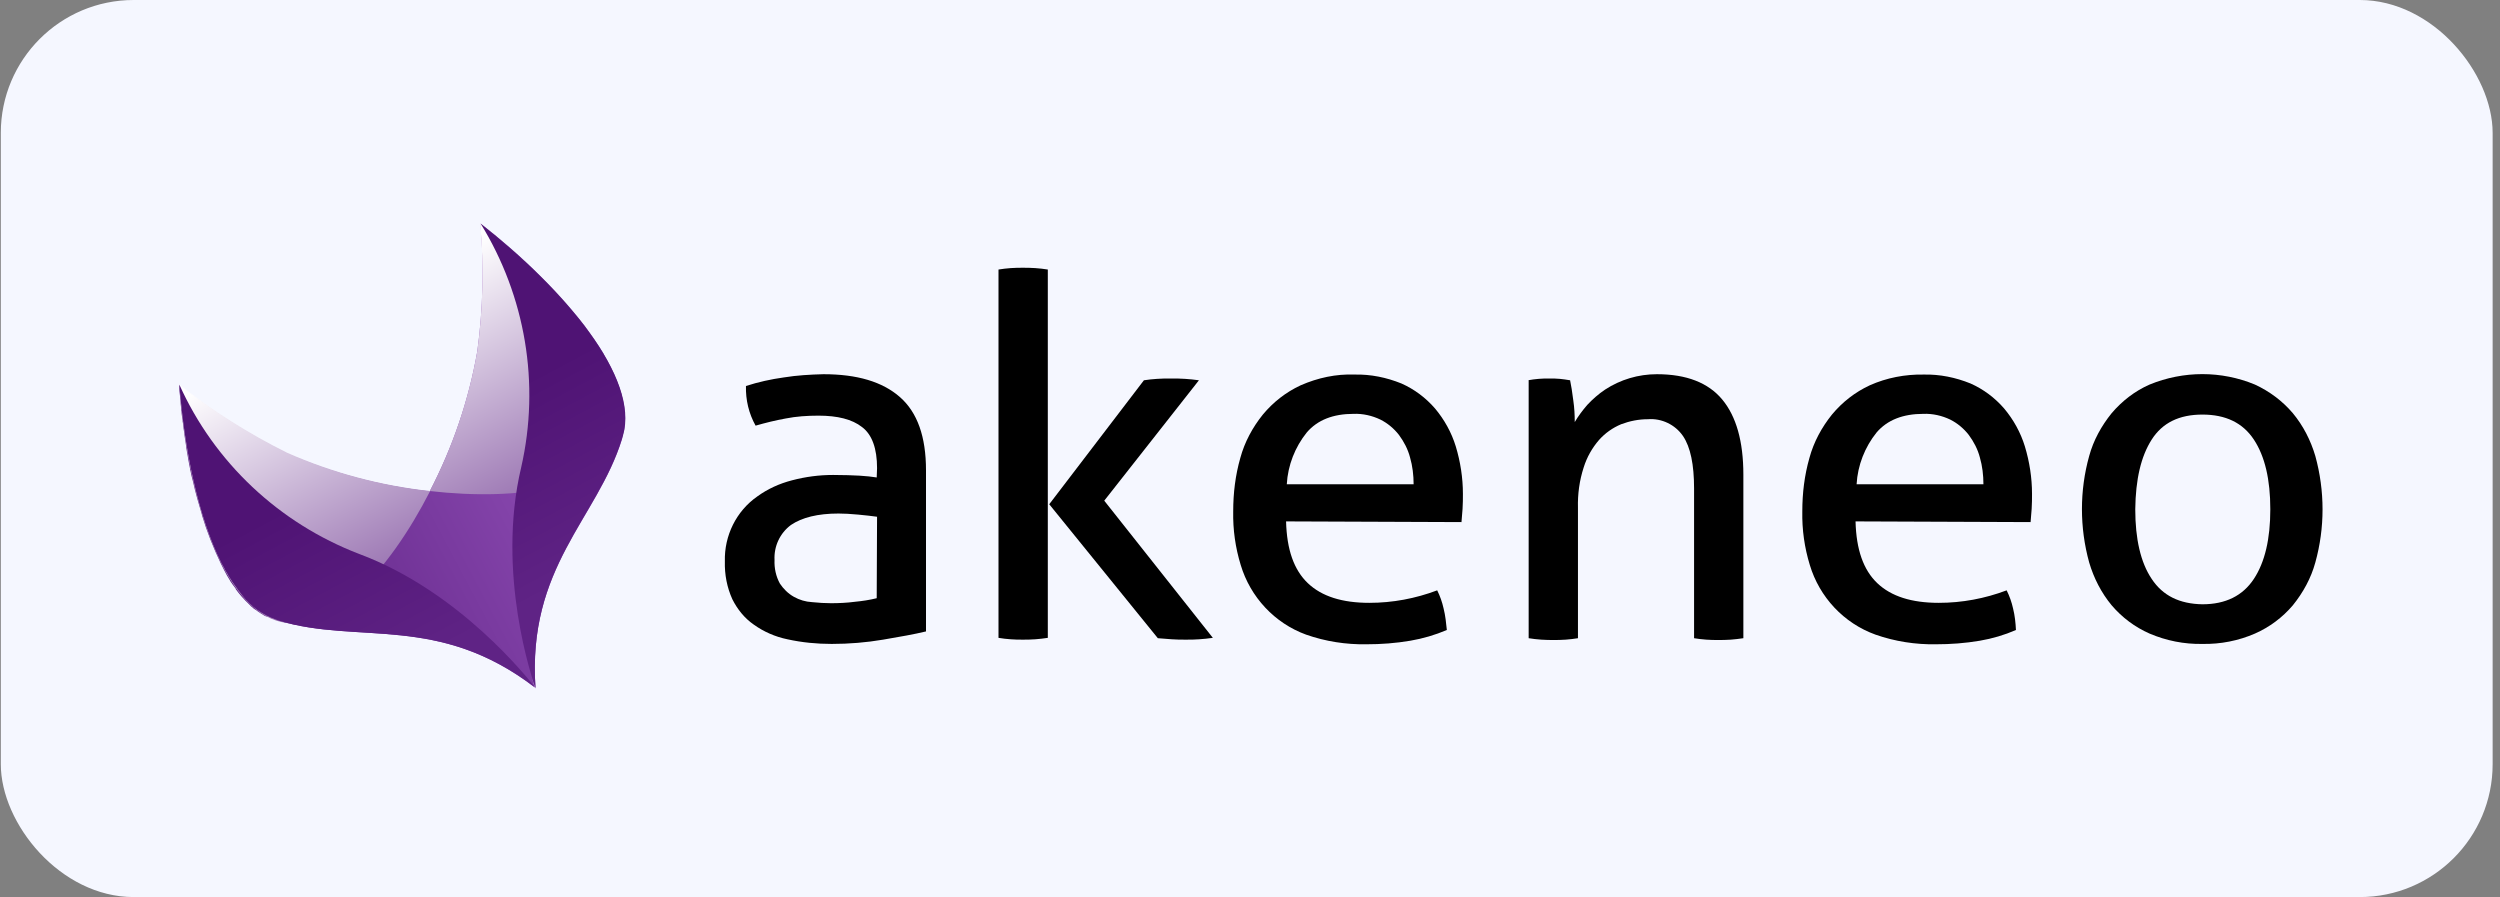
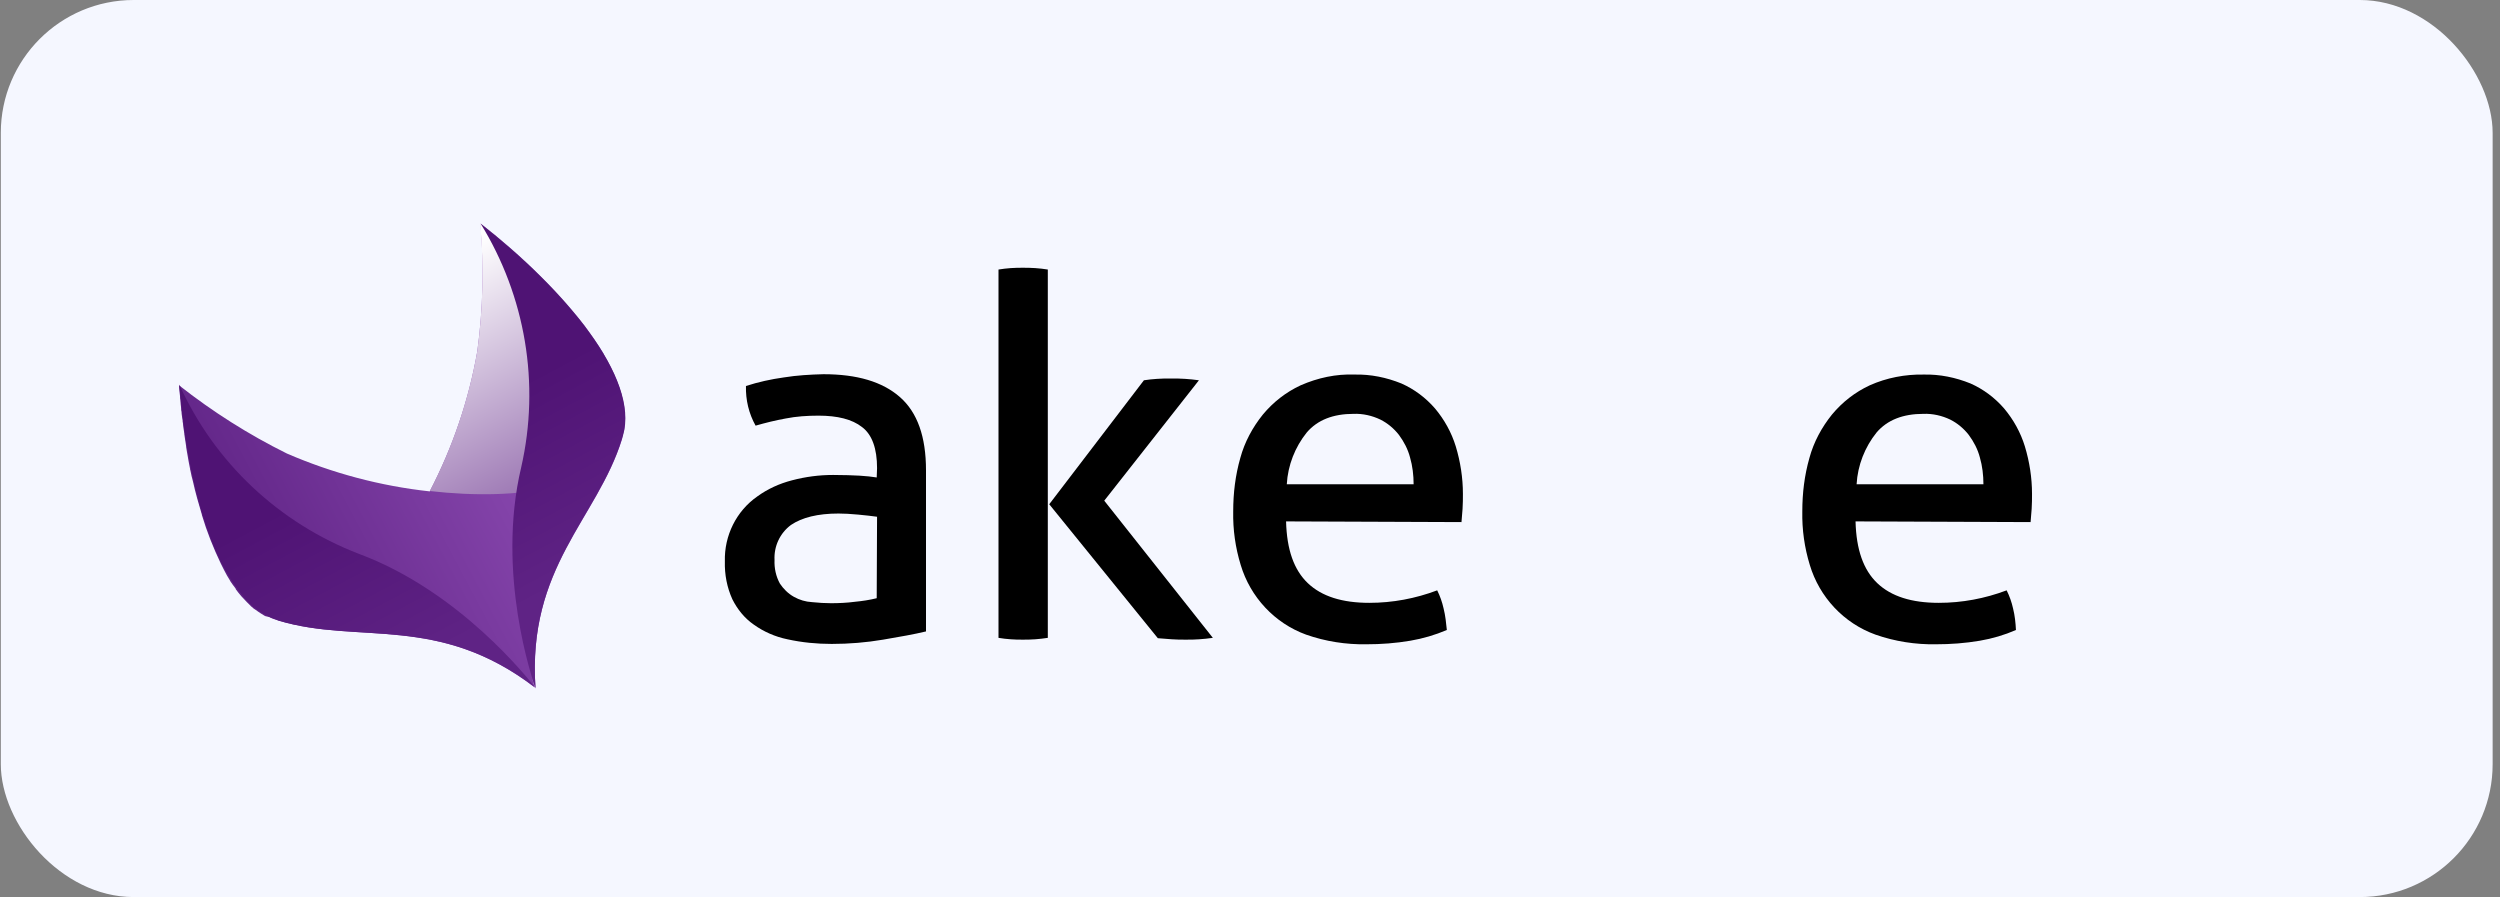
<svg xmlns="http://www.w3.org/2000/svg" width="170" height="61" viewBox="0 0 170 61" fill="none">
  <rect x="0" y="0" width="170" height="61" fill="#808080" stroke="none" />
  <rect x="0.055" width="169.444" height="61" rx="9.037" fill="#F5F7FF" />
  <g clip-path="url(#clip0_4240_32)">
    <path d="M59.64 31.835C59.64 30.499 59.3 29.552 58.62 29.041C57.94 28.507 56.944 28.264 55.656 28.264C54.903 28.264 54.15 28.313 53.421 28.458C52.741 28.58 52.061 28.75 51.38 28.944C50.919 28.118 50.7 27.195 50.725 26.248C51.551 25.98 52.425 25.786 53.3 25.665C54.199 25.519 55.097 25.47 55.996 25.446C58.28 25.446 60.005 25.956 61.195 27.001C62.385 28.045 62.968 29.697 62.968 31.981V42.937C62.166 43.131 61.195 43.301 60.053 43.496C58.911 43.69 57.745 43.787 56.555 43.787C55.535 43.787 54.539 43.69 53.543 43.471C52.717 43.301 51.939 42.961 51.259 42.475C50.627 42.038 50.142 41.431 49.801 40.751C49.437 39.949 49.267 39.074 49.291 38.175C49.243 36.426 50.069 34.75 51.502 33.754C52.206 33.244 53.008 32.88 53.858 32.661C54.782 32.418 55.705 32.297 56.652 32.297C57.381 32.297 57.988 32.321 58.45 32.345C58.911 32.37 59.3 32.418 59.616 32.467L59.64 31.835ZM59.64 35.139C59.3 35.09 58.863 35.042 58.353 34.993C57.842 34.944 57.381 34.92 57.017 34.92C55.608 34.92 54.539 35.188 53.785 35.698C53.032 36.256 52.62 37.155 52.668 38.078C52.644 38.637 52.765 39.196 53.032 39.682C53.275 40.046 53.591 40.362 53.98 40.581C54.368 40.799 54.782 40.921 55.219 40.945C55.68 40.993 56.118 41.018 56.506 41.018C57.041 41.018 57.599 40.993 58.134 40.921C58.644 40.872 59.13 40.799 59.616 40.678L59.64 35.139Z" fill="black" />
    <path d="M67.898 18.328C68.166 18.28 68.457 18.255 68.724 18.231C69.04 18.207 69.307 18.207 69.55 18.207C69.793 18.207 70.085 18.207 70.401 18.231C70.692 18.255 70.984 18.28 71.251 18.328V43.374C70.959 43.423 70.668 43.447 70.401 43.471C70.085 43.496 69.793 43.496 69.55 43.496C69.283 43.496 69.016 43.496 68.724 43.471C68.433 43.447 68.166 43.423 67.898 43.374V18.328ZM71.348 34.289L77.786 25.859C78.077 25.81 78.369 25.786 78.684 25.762C79 25.738 79.292 25.738 79.608 25.738C79.948 25.738 80.263 25.738 80.579 25.762C80.895 25.786 81.211 25.81 81.527 25.859L75.089 34.046L82.474 43.374C82.158 43.423 81.843 43.447 81.551 43.471C81.26 43.496 80.944 43.496 80.628 43.496C80.312 43.496 79.996 43.496 79.68 43.471C79.365 43.447 79.049 43.423 78.733 43.398L71.348 34.289Z" fill="black" />
    <path d="M87.453 35.455C87.502 37.374 87.987 38.758 88.935 39.657C89.882 40.556 91.267 40.993 93.113 40.993C94.692 40.993 96.247 40.702 97.729 40.143C97.923 40.532 98.069 40.945 98.166 41.382C98.288 41.868 98.336 42.354 98.385 42.84C97.583 43.18 96.757 43.423 95.907 43.568C94.911 43.739 93.915 43.811 92.919 43.811C91.534 43.836 90.125 43.617 88.814 43.155C86.676 42.378 85.024 40.605 84.368 38.418C84.004 37.228 83.834 36.013 83.858 34.774C83.858 33.535 84.004 32.321 84.344 31.131C84.635 30.062 85.17 29.066 85.874 28.191C86.579 27.341 87.453 26.661 88.449 26.199C89.615 25.689 90.854 25.422 92.117 25.47C93.21 25.446 94.279 25.665 95.3 26.078C96.174 26.466 96.952 27.049 97.583 27.778C98.215 28.531 98.701 29.406 98.992 30.353C99.308 31.398 99.478 32.491 99.478 33.584C99.478 33.9 99.478 34.24 99.454 34.604C99.43 34.969 99.405 35.26 99.381 35.503L87.453 35.455ZM96.126 32.928C96.126 32.321 96.053 31.689 95.883 31.106C95.737 30.547 95.47 30.037 95.13 29.576C94.79 29.139 94.352 28.774 93.866 28.531C93.308 28.264 92.676 28.118 92.044 28.142C90.66 28.142 89.591 28.555 88.862 29.406C88.06 30.402 87.575 31.641 87.502 32.928H96.126Z" fill="black" />
-     <path d="M103.9 25.859C104.143 25.81 104.386 25.786 104.629 25.762C104.872 25.738 105.115 25.738 105.358 25.738C105.601 25.738 105.82 25.738 106.062 25.762C106.281 25.786 106.5 25.81 106.767 25.859C106.84 26.199 106.913 26.661 106.986 27.244C107.058 27.73 107.083 28.215 107.083 28.701C107.326 28.288 107.617 27.9 107.933 27.535C108.297 27.146 108.71 26.782 109.148 26.491C110.192 25.81 111.407 25.446 112.67 25.446C114.686 25.446 116.168 26.029 117.116 27.171C118.063 28.313 118.549 30.013 118.549 32.272V43.398C118.257 43.447 117.966 43.471 117.699 43.496C117.383 43.52 117.091 43.52 116.848 43.52C116.581 43.52 116.314 43.52 116.023 43.496C115.731 43.471 115.464 43.447 115.197 43.398V33.22C115.197 31.592 114.954 30.402 114.443 29.649C113.909 28.871 112.986 28.434 112.063 28.507C111.431 28.507 110.824 28.628 110.241 28.847C109.658 29.09 109.148 29.454 108.735 29.916C108.273 30.45 107.909 31.082 107.69 31.787C107.399 32.685 107.277 33.608 107.301 34.532V43.398C107.034 43.447 106.743 43.471 106.475 43.496C106.16 43.52 105.892 43.52 105.649 43.52C105.407 43.52 105.115 43.52 104.799 43.496C104.508 43.471 104.216 43.447 103.949 43.398V25.859H103.9Z" fill="black" />
    <path d="M126.177 35.455C126.225 37.374 126.711 38.758 127.658 39.657C128.606 40.556 129.991 40.993 131.837 40.993C133.416 40.993 134.971 40.702 136.452 40.143C136.647 40.532 136.793 40.945 136.89 41.382C137.011 41.868 137.06 42.354 137.084 42.84C136.307 43.18 135.481 43.423 134.631 43.569C133.634 43.739 132.638 43.811 131.642 43.811C130.258 43.836 128.849 43.617 127.537 43.156C125.375 42.378 123.723 40.605 123.067 38.418C122.703 37.228 122.533 36.013 122.557 34.775C122.557 33.536 122.703 32.321 123.043 31.131C123.334 30.062 123.869 29.066 124.573 28.191C125.278 27.341 126.152 26.661 127.148 26.199C128.29 25.689 129.553 25.446 130.817 25.47C131.91 25.446 132.979 25.665 133.999 26.078C134.873 26.466 135.651 27.049 136.282 27.778C136.914 28.531 137.4 29.406 137.691 30.353C138.007 31.398 138.177 32.491 138.177 33.584C138.177 33.9 138.177 34.24 138.153 34.604C138.129 34.969 138.104 35.26 138.08 35.503L126.177 35.455ZM134.873 32.928C134.873 32.321 134.801 31.689 134.631 31.106C134.485 30.547 134.218 30.037 133.877 29.576C133.537 29.139 133.1 28.774 132.614 28.531C132.055 28.264 131.424 28.118 130.792 28.142C129.408 28.142 128.339 28.555 127.61 29.406C126.808 30.402 126.322 31.641 126.249 32.928H134.873Z" fill="black" />
-     <path d="M149.765 43.787C148.526 43.811 147.311 43.569 146.17 43.083C145.174 42.645 144.299 41.989 143.595 41.163C142.89 40.313 142.38 39.317 142.064 38.248C141.408 35.868 141.408 33.365 142.064 31.009C142.356 29.94 142.89 28.968 143.595 28.094C144.299 27.268 145.174 26.588 146.17 26.151C148.477 25.203 151.053 25.203 153.336 26.151C154.332 26.612 155.207 27.268 155.911 28.094C156.616 28.944 157.126 29.94 157.442 31.009C158.097 33.39 158.097 35.892 157.442 38.248C157.15 39.317 156.616 40.289 155.911 41.163C155.207 41.989 154.332 42.645 153.336 43.083C152.219 43.569 151.004 43.811 149.765 43.787ZM149.765 41.091C151.344 41.091 152.51 40.508 153.263 39.366C154.016 38.224 154.381 36.645 154.381 34.629C154.381 32.612 154.016 31.033 153.263 29.892C152.51 28.75 151.344 28.191 149.765 28.191C148.186 28.191 147.044 28.75 146.315 29.892C145.587 31.033 145.222 32.588 145.198 34.629C145.198 36.645 145.562 38.248 146.315 39.366C147.069 40.508 148.21 41.066 149.765 41.091Z" fill="black" />
-     <path d="M36.173 46.095C36.295 46.484 36.392 46.727 36.416 46.824C35.833 38.564 40.619 35.285 42.295 29.867C42.319 29.77 42.319 29.697 42.344 29.6C42.368 29.479 42.416 29.357 42.441 29.236C42.708 27.73 42.149 25.956 41.032 24.061V24.037C40.935 23.891 40.837 23.721 40.74 23.576C40.546 23.284 40.352 22.992 40.157 22.725L40.084 22.628L39.914 22.385L39.744 22.142L39.55 21.899L39.356 21.656L39.21 21.486C37.266 19.154 35.08 17.065 32.675 15.219C32.918 18.11 32.845 21.025 32.456 23.891C31.873 27.219 30.78 30.426 29.226 33.414C25.873 33.05 22.593 32.175 19.508 30.839C16.909 29.552 14.455 27.997 12.172 26.199C12.172 26.466 12.22 26.709 12.245 26.977C12.245 27.049 12.245 27.122 12.269 27.195C12.269 27.39 12.293 27.559 12.318 27.754C12.318 27.851 12.318 27.924 12.342 27.997C12.342 28.191 12.39 28.361 12.415 28.555C12.415 28.628 12.415 28.701 12.439 28.774C12.463 29.017 12.488 29.236 12.536 29.479C12.536 29.503 12.536 29.527 12.536 29.552C12.585 29.819 12.609 30.086 12.658 30.353V30.402C12.706 30.645 12.731 30.888 12.779 31.106L12.803 31.252C12.852 31.471 12.876 31.689 12.925 31.884C12.925 31.932 12.925 31.956 12.949 32.005C12.998 32.248 13.046 32.491 13.119 32.734C13.289 33.511 13.508 34.264 13.727 34.993V35.017C14.067 36.159 14.504 37.252 15.014 38.321L15.233 38.758C15.306 38.88 15.354 39.001 15.427 39.123C15.5 39.244 15.573 39.366 15.646 39.487L15.67 39.536C15.767 39.682 15.889 39.852 15.986 39.973L16.034 40.046V40.07C16.156 40.24 16.277 40.386 16.399 40.532C16.496 40.629 16.569 40.726 16.666 40.823L16.788 40.945L16.958 41.115L17.079 41.236L17.249 41.382L17.395 41.479L17.565 41.601L17.711 41.698L17.905 41.819L18.026 41.892L18.318 41.965L18.415 42.014C18.537 42.062 18.634 42.111 18.755 42.135L18.95 42.208C24.391 43.836 29.808 41.722 36.367 46.751" fill="url(#paint0_linear_4240_32)" />
+     <path d="M36.173 46.095C36.295 46.484 36.392 46.727 36.416 46.824C35.833 38.564 40.619 35.285 42.295 29.867C42.319 29.77 42.319 29.697 42.344 29.6C42.368 29.479 42.416 29.357 42.441 29.236C42.708 27.73 42.149 25.956 41.032 24.061V24.037C40.935 23.891 40.837 23.721 40.74 23.576C40.546 23.284 40.352 22.992 40.157 22.725L40.084 22.628L39.914 22.385L39.744 22.142L39.55 21.899L39.356 21.656L39.21 21.486C37.266 19.154 35.08 17.065 32.675 15.219C32.918 18.11 32.845 21.025 32.456 23.891C31.873 27.219 30.78 30.426 29.226 33.414C25.873 33.05 22.593 32.175 19.508 30.839C16.909 29.552 14.455 27.997 12.172 26.199C12.172 26.466 12.22 26.709 12.245 26.977C12.245 27.049 12.245 27.122 12.269 27.195C12.269 27.39 12.293 27.559 12.318 27.754C12.318 27.851 12.318 27.924 12.342 27.997C12.342 28.191 12.39 28.361 12.415 28.555C12.415 28.628 12.415 28.701 12.439 28.774C12.463 29.017 12.488 29.236 12.536 29.479C12.536 29.503 12.536 29.527 12.536 29.552C12.585 29.819 12.609 30.086 12.658 30.353V30.402C12.706 30.645 12.731 30.888 12.779 31.106L12.803 31.252C12.852 31.471 12.876 31.689 12.925 31.884C12.925 31.932 12.925 31.956 12.949 32.005C12.998 32.248 13.046 32.491 13.119 32.734C13.289 33.511 13.508 34.264 13.727 34.993V35.017C14.067 36.159 14.504 37.252 15.014 38.321L15.233 38.758C15.306 38.88 15.354 39.001 15.427 39.123C15.5 39.244 15.573 39.366 15.646 39.487L15.67 39.536C15.767 39.682 15.889 39.852 15.986 39.973L16.034 40.046V40.07C16.156 40.24 16.277 40.386 16.399 40.532L16.788 40.945L16.958 41.115L17.079 41.236L17.249 41.382L17.395 41.479L17.565 41.601L17.711 41.698L17.905 41.819L18.026 41.892L18.318 41.965L18.415 42.014C18.537 42.062 18.634 42.111 18.755 42.135L18.95 42.208C24.391 43.836 29.808 41.722 36.367 46.751" fill="url(#paint0_linear_4240_32)" />
    <path d="M32.456 23.867C31.872 27.195 30.779 30.402 29.225 33.39C35.371 34.094 41.322 33.171 42.343 29.6C43.46 25.689 38.383 19.689 32.65 15.194C32.917 18.085 32.844 21 32.456 23.867Z" fill="url(#paint1_linear_4240_32)" />
-     <path d="M19.532 30.79C16.932 29.503 14.479 27.948 12.195 26.151C12.73 33.414 14.916 40.969 18.803 42.208C22.35 43.35 26.431 38.904 29.249 33.39C25.896 33.025 22.617 32.151 19.532 30.79Z" fill="url(#paint2_linear_4240_32)" />
    <path d="M24.415 37.665C18.973 35.576 14.576 31.446 12.195 26.151C12.535 30.596 13.483 35.163 15.062 38.297C15.135 38.418 15.208 38.564 15.28 38.686V38.71C15.353 38.831 15.426 38.953 15.499 39.074L15.523 39.123C15.596 39.244 15.669 39.366 15.742 39.463L15.766 39.512L15.985 39.827L16.131 40.022L16.155 40.07L16.252 40.192C16.325 40.289 16.422 40.41 16.495 40.508C17.078 41.261 17.88 41.819 18.779 42.135L18.973 42.208C24.415 43.836 29.832 41.722 36.391 46.751C35.905 46.144 31.265 40.216 24.415 37.665Z" fill="url(#paint3_linear_4240_32)" />
    <path d="M42.369 29.6C43.486 25.689 38.409 19.689 32.676 15.194C35.737 20.15 36.733 26.102 35.445 31.762C33.72 39.001 36.222 46.265 36.417 46.8C35.834 38.54 40.62 35.26 42.296 29.843C42.32 29.77 42.344 29.673 42.369 29.6Z" fill="url(#paint4_linear_4240_32)" />
  </g>
  <defs>
    <linearGradient id="paint0_linear_4240_32" x1="15.553" y1="41.103" x2="41.806" y2="27.142" gradientUnits="userSpaceOnUse">
      <stop offset="0.04" stop-color="#5F2385" />
      <stop offset="0.97" stop-color="#9452BA" />
    </linearGradient>
    <linearGradient id="paint1_linear_4240_32" x1="42.747" y1="43.019" x2="29.393" y2="17.907" gradientUnits="userSpaceOnUse">
      <stop offset="0.04" stop-color="#5F2385" />
      <stop offset="1" stop-color="white" />
    </linearGradient>
    <linearGradient id="paint2_linear_4240_32" x1="29.661" y1="49.978" x2="16.307" y2="24.866" gradientUnits="userSpaceOnUse">
      <stop offset="0.04" stop-color="#5F2385" />
      <stop offset="1" stop-color="white" />
    </linearGradient>
    <linearGradient id="paint3_linear_4240_32" x1="18.526" y1="29.055" x2="29.047" y2="48.84" gradientUnits="userSpaceOnUse">
      <stop offset="0.23" stop-color="#4F1374" />
      <stop offset="0.84" stop-color="#5F2385" />
    </linearGradient>
    <linearGradient id="paint4_linear_4240_32" x1="31.637" y1="22.083" x2="42.158" y2="41.869" gradientUnits="userSpaceOnUse">
      <stop offset="0.23" stop-color="#4F1374" />
      <stop offset="0.84" stop-color="#5F2385" />
    </linearGradient>
    <clipPath id="clip0_4240_32">
      <rect width="146" height="31.824" fill="white" transform="translate(12 15)" />
    </clipPath>
  </defs>
</svg>